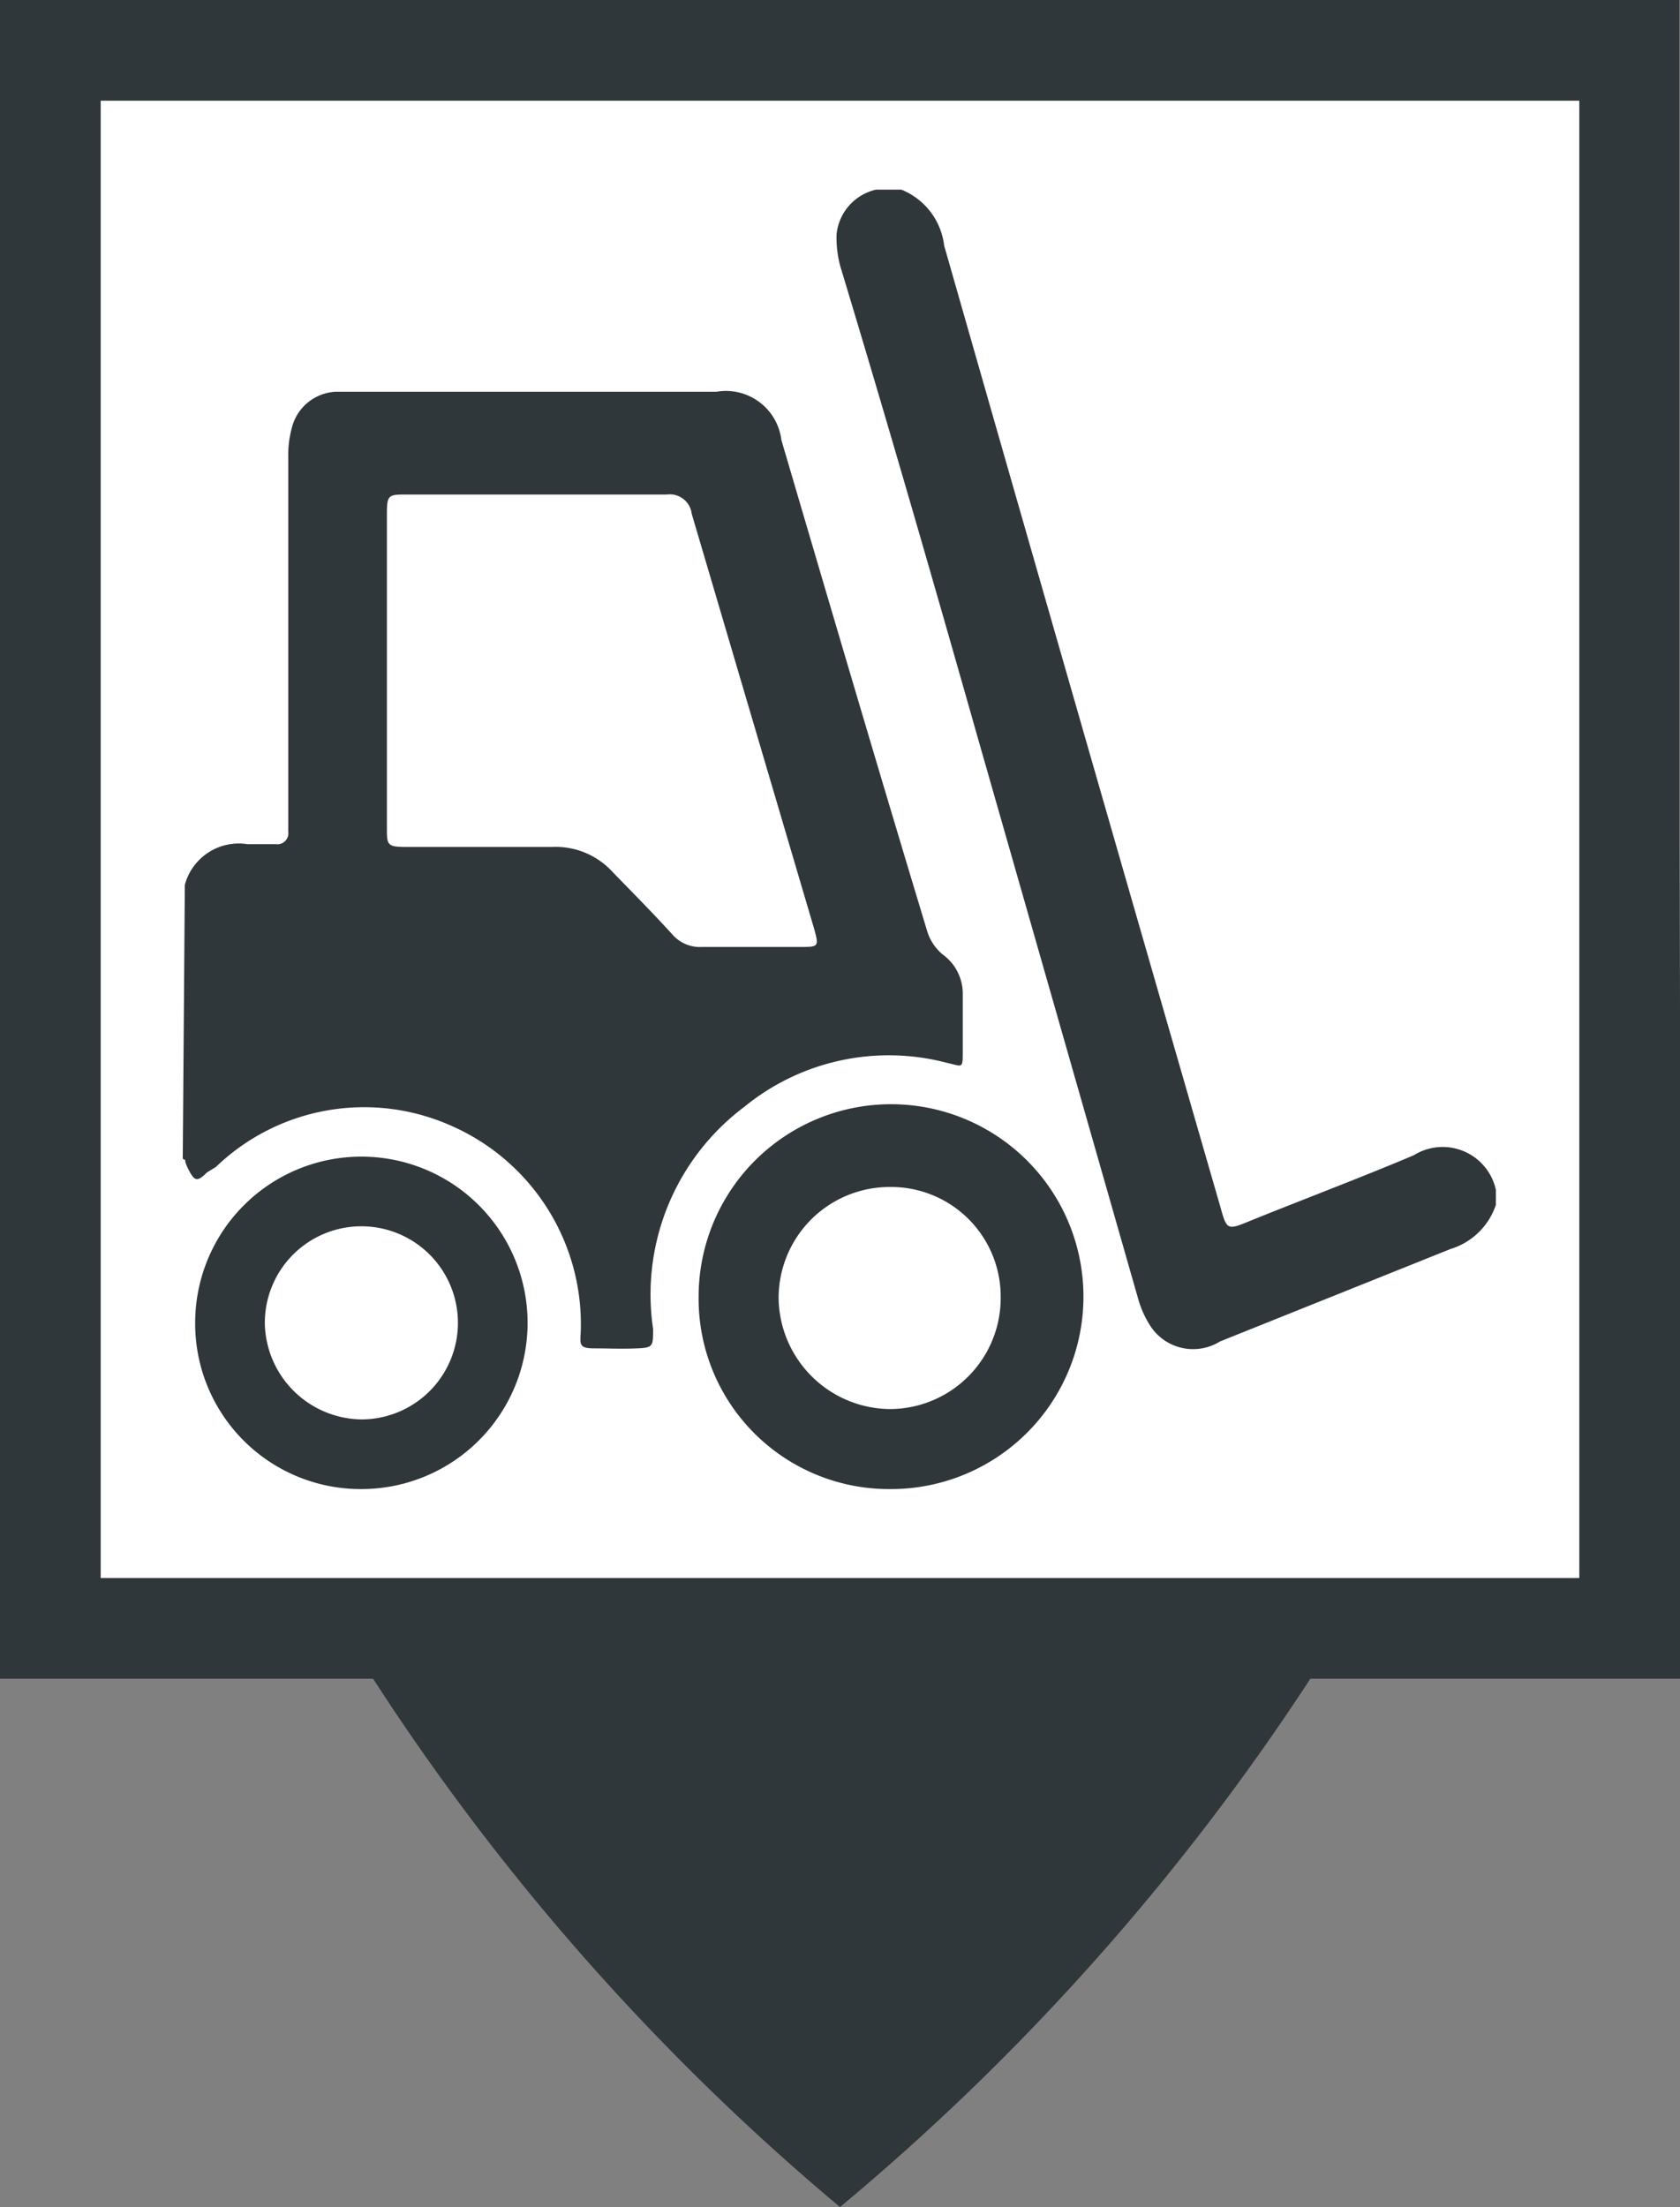
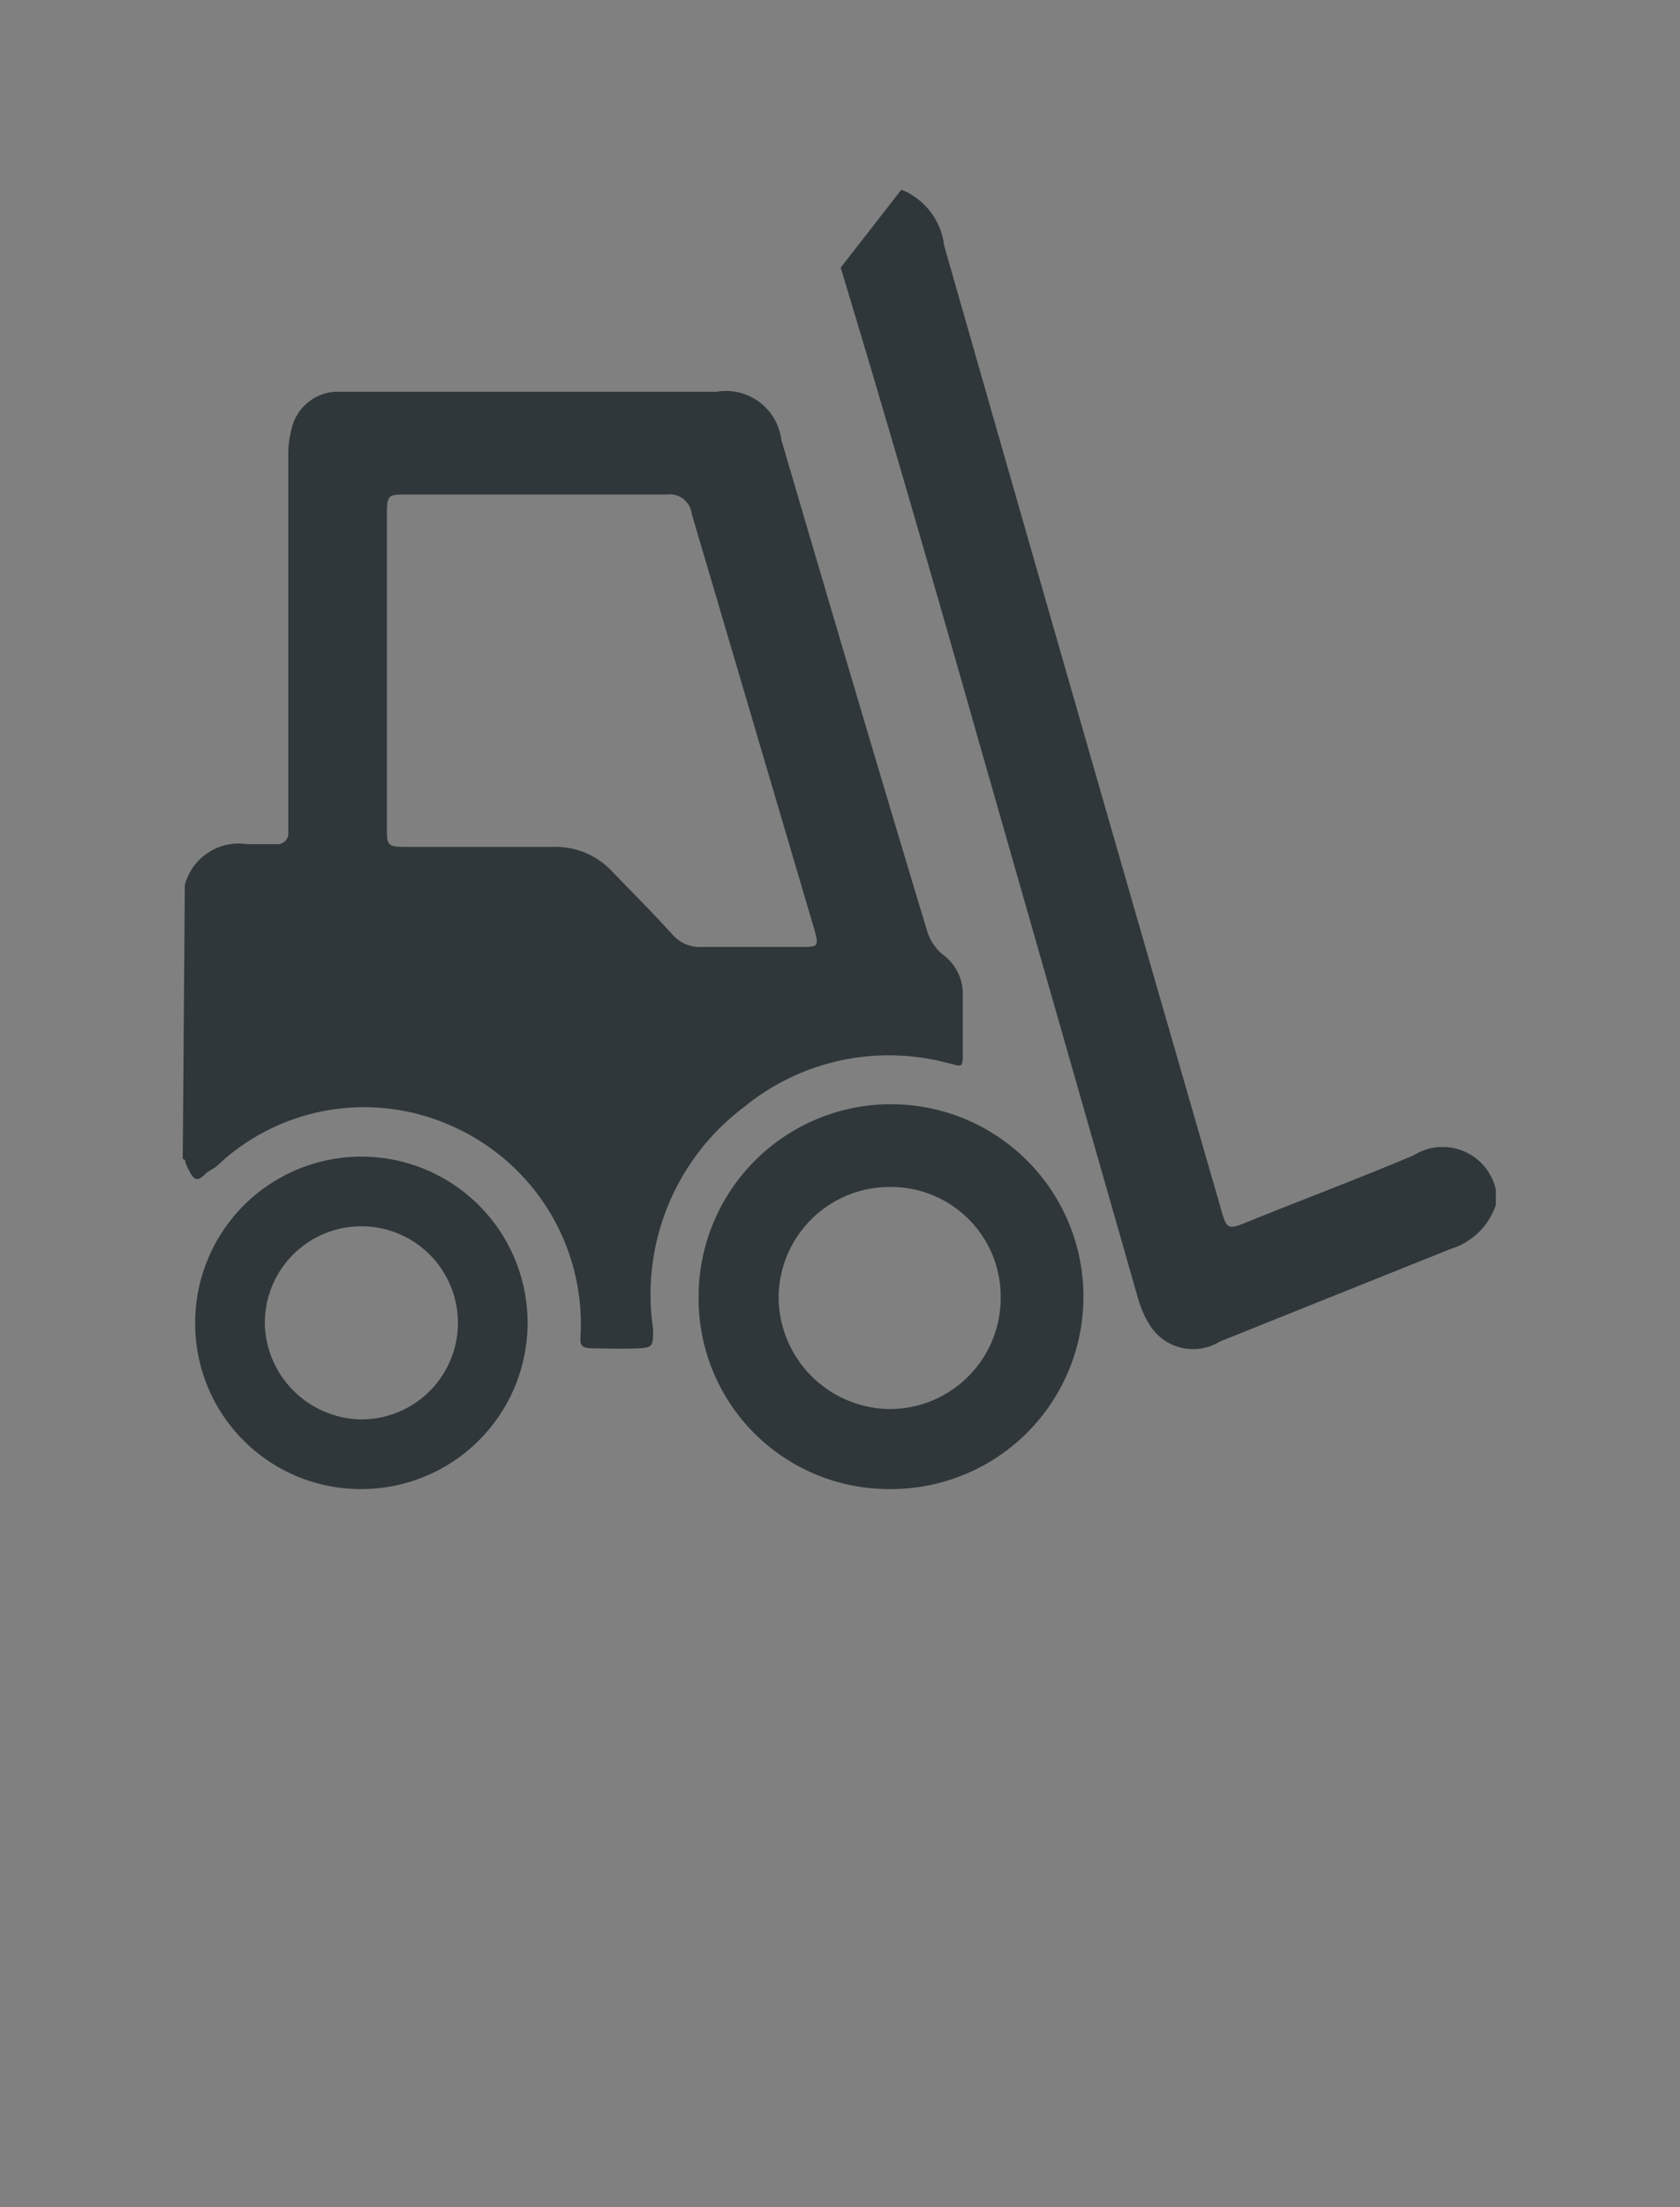
<svg xmlns="http://www.w3.org/2000/svg" viewBox="0 0 24.36 32">
  <rect x="0" y="0" width="24.36" height="32" fill="#808080" stroke="none" />
  <defs>
    <style>.cls-1{fill:#2f373a;}.cls-2{fill:#fff;}</style>
  </defs>
  <title>ChariotN</title>
  <g id="Calque_2" data-name="Calque 2">
    <g id="Calque_1-2" data-name="Calque 1">
-       <path class="cls-1" d="M24.35,12.19h0V0H0V24.34H5.41A34.2,34.2,0,0,0,12.18,32,34.49,34.49,0,0,0,19,24.34h5.4Z" />
-       <rect class="cls-2" x="1.46" y="1.46" width="21.44" height="21.42" />
      <path class="cls-1" d="M2.68,12.83a.81.81,0,0,1,.91-.59H4a.16.16,0,0,0,.18-.18v-.23c0-1.73,0-3.47,0-5.2a1.47,1.47,0,0,1,.05-.42.69.69,0,0,1,.64-.53h5.52a.81.81,0,0,1,.94.7c.7,2.38,1.4,4.76,2.12,7.14a.71.71,0,0,0,.22.32.7.7,0,0,1,.29.56c0,.27,0,.55,0,.83s0,.23-.23.18a3.31,3.31,0,0,0-2.94.64,3.4,3.4,0,0,0-1.32,3.22c0,.25,0,.27-.23.28s-.42,0-.63,0-.2-.06-.19-.22a3.14,3.14,0,0,0-1.86-3,3.1,3.1,0,0,0-3.43.59L3,17c-.14.14-.18.13-.27-.05s0-.1-.08-.15ZM5.61,9.68V12c0,.25,0,.28.28.28H8a1.12,1.12,0,0,1,.88.36c.29.3.59.6.87.91a.53.53,0,0,0,.43.18h1.42c.27,0,.28,0,.2-.28l-1.77-6a.32.32,0,0,0-.36-.28H5.91c-.28,0-.3,0-.3.29Z" />
-       <path class="cls-1" d="M13.07,2.75a1,1,0,0,1,.62.81q2,7,4,13.92c.1.36.1.36.44.22.79-.32,1.59-.62,2.37-.95a.79.79,0,0,1,1.19.5v.22a1,1,0,0,1-.66.64l-3.34,1.34a.74.74,0,0,1-1-.21,1.46,1.46,0,0,1-.19-.42l-2.31-8.08c-.65-2.29-1.31-4.58-2-6.86a1.58,1.58,0,0,1-.06-.48.74.74,0,0,1,.57-.65Z" />
+       <path class="cls-1" d="M13.07,2.75a1,1,0,0,1,.62.81q2,7,4,13.92c.1.36.1.36.44.22.79-.32,1.59-.62,2.37-.95a.79.79,0,0,1,1.19.5v.22a1,1,0,0,1-.66.64l-3.34,1.34a.74.74,0,0,1-1-.21,1.46,1.46,0,0,1-.19-.42l-2.31-8.08c-.65-2.29-1.31-4.58-2-6.86Z" />
      <path class="cls-1" d="M10.13,18.8a2.79,2.79,0,1,1,2.77,2.79A2.76,2.76,0,0,1,10.13,18.8Zm2.77-1.59a1.61,1.61,0,0,0-1.61,1.62,1.63,1.63,0,0,0,1.6,1.6,1.61,1.61,0,0,0,1.62-1.61A1.59,1.59,0,0,0,12.9,17.21Z" />
      <path class="cls-1" d="M2.83,19.17a2.41,2.41,0,1,1,2.4,2.42A2.4,2.4,0,0,1,2.83,19.17Zm2.41,1.41a1.4,1.4,0,1,0-1.4-1.39A1.42,1.42,0,0,0,5.24,20.58Z" />
    </g>
  </g>
</svg>